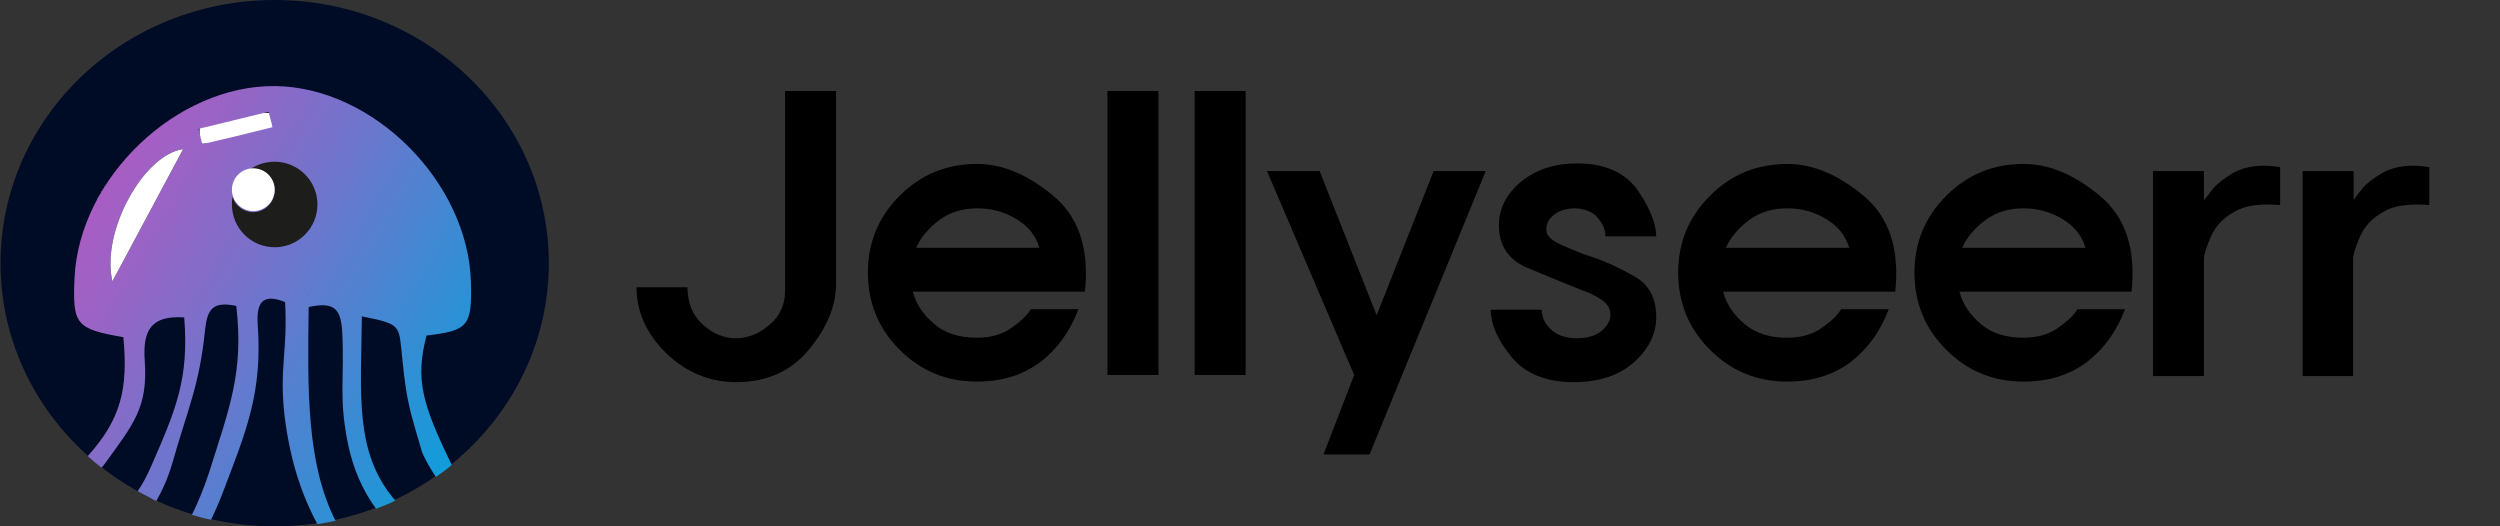
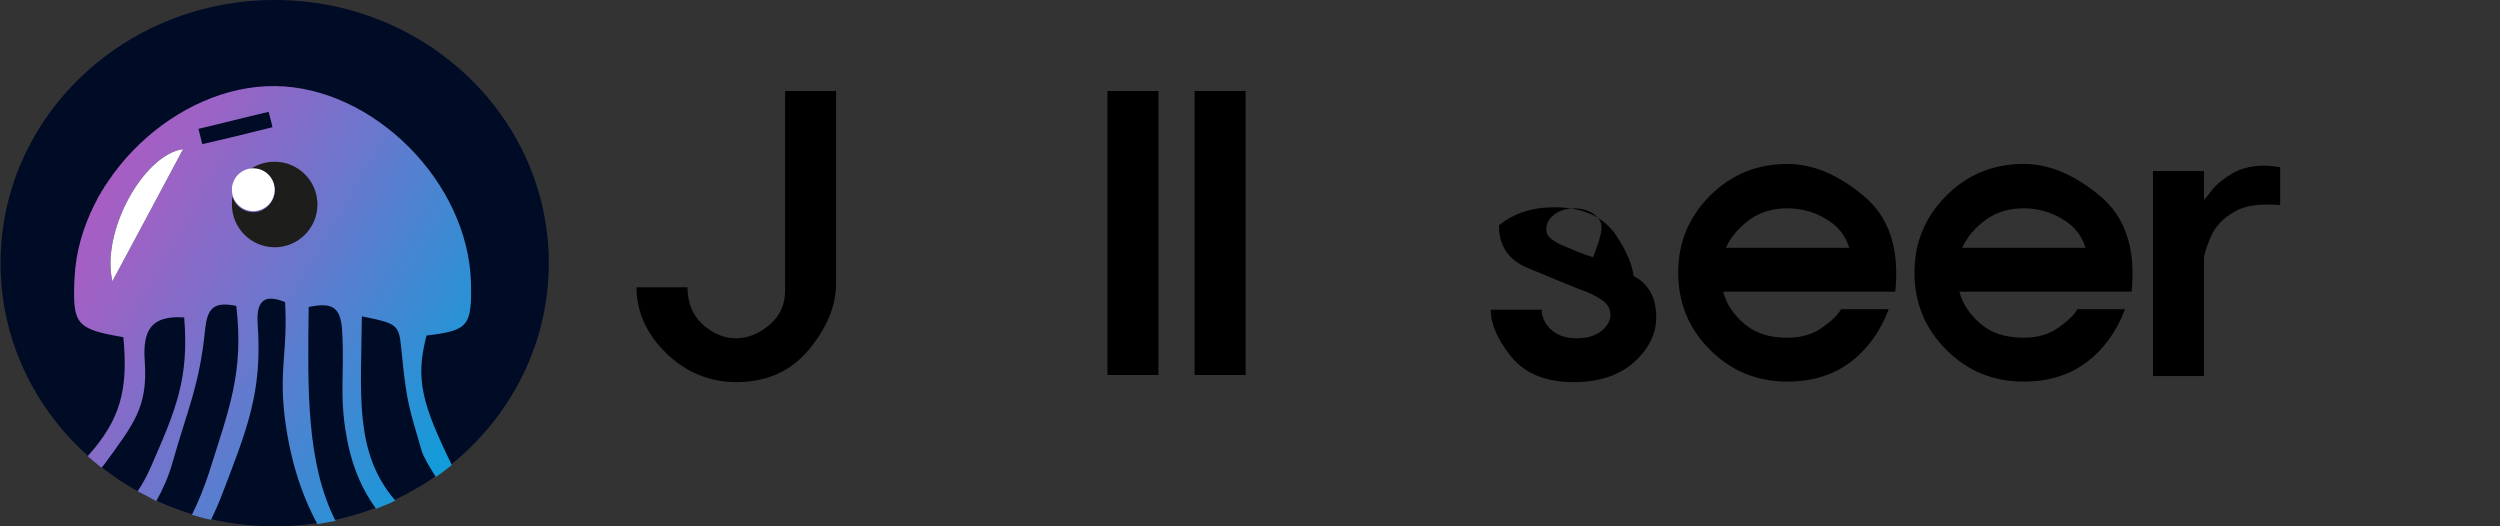
<svg xmlns="http://www.w3.org/2000/svg" viewBox="0 0 456 96" style="enable-background:new 0 0 456 96;">
  <rect x="0" y="0" width="456" height="96" fill="#333333" stroke="none" />
  <defs>
    <style type="text/css">
	.st0{fill:#000B25;}
	.st1{fill:#FFFFFF;}
	.st2{fill:url(#SVGID_1_);}
	.st3{fill-rule:evenodd;clip-rule:evenodd;fill:#1D1D1B;}
	.st4{fill-rule:evenodd;clip-rule:evenodd;fill:#FFFFFF;}
	.st5{enable-background:new    ;}
</style>
  </defs>
  <g transform="matrix(1, 0, 0, 1, -1.7763568394002505e-15, 0)">
    <ellipse class="st0" cx="50.1" cy="48" rx="50" ry="48" />
-     <rect x="36.4" y="20.6" class="st1" width="13.5" height="5.6" />
    <linearGradient id="SVGID_1_" gradientUnits="userSpaceOnUse" x1="16.637" y1="59.78" x2="85.968" y2="19.752" gradientTransform="matrix(1 0 0 -1 0 98)">
      <stop offset="0" style="stop-color:#FFFFFF" />
      <stop offset="0" style="stop-color:#A85DC3" />
      <stop offset="0.147" style="stop-color:#9864C5" />
      <stop offset="0.434" style="stop-color:#6F75CC" />
      <stop offset="0.829" style="stop-color:#2E90D5" />
      <stop offset="1" style="stop-color:#0F9DDA" />
    </linearGradient>
    <path class="st2" d="M85.9,51.5c-0.5-18.3-17.8-35.6-35.7-35.8c-18-0.2-35.7,16.7-36.6,34.9c-0.4,8.6,0.2,9.4,8.9,10.9 c0.9,9.6-0.5,15-6.5,21.7c0.8,0.7,1.6,1.4,2.5,2.1c0.2-0.2,0.4-0.4,0.6-0.7c5.3-7.3,7.9-10.3,7.3-18.8c-0.4-5.6,1.2-8.3,7.2-7.9 c0.9,11.2-1.5,16.8-6.1,27.3c-0.7,1.6-1.5,3.1-2.4,4.4c1.1,0.6,2.3,1.2,3.4,1.8c1.2-2.1,2.2-4.4,2.9-6.8c2.7-9.6,5-14.3,6-24.4 c0.4-3.8,1.4-5.3,5.7-4.4c1.4,12.2-1.3,18.7-5,30.5c-0.9,2.7-1.9,5.2-3.1,7.6c1.1,0.3,2.3,0.7,3.5,0.9c0.7-1.5,1.4-3,2-4.6 C45,78.4,47.9,71.6,47,59.1c-0.3-4.6,1.5-5.4,5-4c0.5,9-1.1,12.1-0.1,20.7c0.9,7.5,2.9,14.1,6,19.8c1.1-0.2,2.2-0.4,3.3-0.6 c-5.3-10.5-5.1-23.8-4.9-39c4.6-1,5.8,0.3,6.1,4.2c0.5,8.8-0.7,12.2,1.1,20.9c0.9,4.3,2.6,8.3,5.1,11.7c1.2-0.5,2.4-0.9,3.5-1.5 c-7.6-8.8-6.2-19.6-6.1-33.6c7.4,1.5,6.7,1.5,7.4,7.9c0.8,7.9,1.3,9,3.5,16.6c0.3,1,1.3,2.8,2.6,4.8c1-0.7,2-1.4,2.9-2.2 c-5.4-11.1-6.7-15.6-4.6-23.6C85.4,60.3,86.1,59.5,85.9,51.5z M20.5,51.3c-2.1-9.1,5.7-23.1,12.9-24.1 C29.3,34.9,24.9,43.1,20.5,51.3z M36.9,26.3c-0.2-0.9-0.5-1.9-0.7-2.8c4.3-1,8.5-2.1,12.8-3.1c0.2,0.9,0.5,1.8,0.7,2.8 C45.4,24.3,41.2,25.3,36.9,26.3z" />
    <path class="st1" d="M20.5,51.3c-2.1-9.1,5.7-23.1,12.9-24.1C29.3,34.9,24.9,43.1,20.5,51.3z" />
    <path class="st3" d="M50.1,29.5c-1.7,0-3.2,0.5-4.5,1.4c0.2,0,0.4,0,0.6,0c2.2,0,3.9,1.8,3.9,3.9s-1.8,3.9-3.9,3.9 c-1.8,0-3.3-1.2-3.8-2.8c-0.1,0.5-0.1,0.9-0.1,1.4c0,4.3,3.5,7.8,7.8,7.8s7.8-3.5,7.8-7.8C57.9,33,54.4,29.5,50.1,29.5z" />
    <circle class="st4" cx="46.2" cy="34.6" r="3.9" />
  </g>
  <g class="st5" transform="matrix(1, 0, 0, 1, -1.7763568394002505e-15, 0)">
    <path class="st1" d="M140.4,59.2c1.9-1.6,2.8-3.7,2.8-6.2V16.6h9.3v35.1c0,4-1.6,8-4.9,12c-3.3,4-7.7,6-13.3,6 c-4.9,0-9.2-1.8-12.8-5.3c-3.6-3.5-5.4-7.6-5.4-12h9.3c0,2.8,0.9,5.1,2.8,6.8c1.9,1.7,3.9,2.5,6,2.5 C136.5,61.7,138.6,60.8,140.4,59.2z" style="fill: rgb(0, 0, 0);" />
-     <path class="st1" d="M166.5,53.2c0.6,2.3,1.9,4.2,3.9,5.9c2,1.7,4.6,2.5,7.8,2.5c2.5,0,4.6-0.6,6.3-1.8c1.7-1.2,2.9-2.3,3.5-3.4 h8.7c-1.5,4-3.8,7.2-6.9,9.6c-3.2,2.4-7,3.6-11.6,3.6c-5.5,0-10.2-1.9-14.1-5.8c-3.9-3.9-5.8-8.6-5.8-14.1c0-5.4,1.9-10.1,5.8-14 c3.9-3.9,8.6-5.8,14.1-5.8c4.6,0,9.2,1.9,13.9,5.8c4.7,3.9,6.6,9.7,5.8,17.5H166.5z M189.6,45.2c-0.7-2.3-2.1-4-4.3-5.3 c-2.2-1.3-4.5-1.9-7-1.9c-2.7,0-5,0.7-6.9,2.1c-1.9,1.4-3.4,3.1-4.3,5.1H189.6z" style="fill: rgb(0, 0, 0);" />
    <path class="st1" d="M211.3,68.4H202V16.6h9.3V68.4z" style="fill: rgb(0, 0, 0);" />
    <path class="st1" d="M227.2,68.4h-9.3V16.6h9.3V68.4z" style="fill: rgb(0, 0, 0);" />
-     <path class="st1" d="M231.1,31.2h9.6l10.4,26.3l10.4-26.3h9.5l-21.2,51.7h-8.4l5.6-14.5L231.1,31.2z" style="fill: rgb(0, 0, 0);" />
-     <path class="st1" d="M291.5,39.8c-0.9-1.1-2.3-1.7-4.1-1.8c-1.7,0-3.1,0.4-4.1,1.3c-1,0.8-1.4,1.9-1.2,3c0.1,0.8,1.1,1.7,3,2.5 s3.7,1.6,5.4,2.1c2.4,0.8,5,2,7.6,3.5c2.7,1.5,4,4,4,7.5c0,3-1.4,5.8-4.1,8.2c-2.7,2.4-6.4,3.6-11,3.6c-5.1,0-8.9-1.6-11.4-4.7 c-2.5-3.1-3.7-6-3.7-8.5h9.3c0,1.2,0.5,2.4,1.6,3.5c1.1,1.1,2.7,1.7,4.8,1.7c2,0,3.6-0.5,4.7-1.5c1.1-1,1.6-2.1,1.4-3.2 c-0.1-0.9-0.6-1.7-1.7-2.4c-1-0.7-2.3-1.3-3.8-1.8c-2.7-1.1-5.9-2.4-9.5-3.9c-3.6-1.5-5.3-4.1-5.3-7.8c0-3.1,1.4-5.8,4.1-8 c2.7-2.2,6.1-3.3,10.1-3.3c5.2,0,8.9,1.7,11.2,5c2.2,3.3,3.3,6.1,3.3,8.3h-9.3C292.9,42.1,292.4,40.9,291.5,39.8z" style="fill: rgb(0, 0, 0);" />
+     <path class="st1" d="M291.5,39.8c-0.9-1.1-2.3-1.7-4.1-1.8c-1.7,0-3.1,0.4-4.1,1.3c-1,0.8-1.4,1.9-1.2,3c0.1,0.8,1.1,1.7,3,2.5 s3.7,1.6,5.4,2.1c2.4,0.8,5,2,7.6,3.5c2.7,1.5,4,4,4,7.5c0,3-1.4,5.8-4.1,8.2c-2.7,2.4-6.4,3.6-11,3.6c-5.1,0-8.9-1.6-11.4-4.7 c-2.5-3.1-3.7-6-3.7-8.5h9.3c0,1.2,0.5,2.4,1.6,3.5c1.1,1.1,2.7,1.7,4.8,1.7c2,0,3.6-0.5,4.7-1.5c1.1-1,1.6-2.1,1.4-3.2 c-0.1-0.9-0.6-1.7-1.7-2.4c-1-0.7-2.3-1.3-3.8-1.8c-2.7-1.1-5.9-2.4-9.5-3.9c-3.6-1.5-5.3-4.1-5.3-7.8c2.7-2.2,6.1-3.3,10.1-3.3c5.2,0,8.9,1.7,11.2,5c2.2,3.3,3.3,6.1,3.3,8.3h-9.3C292.9,42.1,292.4,40.9,291.5,39.8z" style="fill: rgb(0, 0, 0);" />
    <path class="st1" d="M314.3,53.2c0.6,2.3,1.9,4.2,3.9,5.9c2,1.7,4.6,2.5,7.8,2.5c2.5,0,4.6-0.6,6.3-1.8c1.7-1.2,2.9-2.3,3.5-3.4 h8.7c-1.5,4-3.8,7.2-6.9,9.6c-3.2,2.4-7,3.6-11.6,3.6c-5.5,0-10.2-1.9-14.1-5.8c-3.9-3.9-5.8-8.6-5.8-14.1c0-5.4,1.9-10.1,5.8-14 c3.9-3.9,8.6-5.8,14.1-5.8c4.6,0,9.2,1.9,13.9,5.8c4.7,3.9,6.6,9.7,5.8,17.5H314.3z M337.3,45.2c-0.7-2.3-2.1-4-4.3-5.3 c-2.2-1.3-4.5-1.9-7-1.9c-2.7,0-5,0.7-6.9,2.1c-1.9,1.4-3.4,3.1-4.3,5.1H337.3z" style="fill: rgb(0, 0, 0);" />
    <path class="st1" d="M357.4,53.2c0.6,2.3,1.9,4.2,3.9,5.9c2,1.7,4.6,2.5,7.8,2.5c2.5,0,4.6-0.6,6.3-1.8c1.7-1.2,2.9-2.3,3.5-3.4 h8.7c-1.5,4-3.8,7.2-6.9,9.6c-3.2,2.4-7,3.6-11.6,3.6c-5.5,0-10.2-1.9-14.1-5.8c-3.9-3.9-5.8-8.6-5.8-14.1c0-5.4,1.9-10.1,5.8-14 c3.9-3.9,8.6-5.8,14.1-5.8c4.6,0,9.2,1.9,13.9,5.8c4.7,3.9,6.6,9.7,5.8,17.5H357.4z M380.4,45.2c-0.7-2.3-2.1-4-4.3-5.3 c-2.2-1.3-4.5-1.9-7-1.9c-2.7,0-5,0.7-6.9,2.1c-1.9,1.4-3.4,3.1-4.3,5.1H380.4z" style="fill: rgb(0, 0, 0);" />
    <path class="st1" d="M403.6,34.5c0.8-1,2.1-2,3.8-3c2.2-1.2,5.1-1.6,8.5-1v6.9c-3.7-0.3-6.5,0.1-8.3,1.2c-2.2,1.2-3.6,2.8-4.4,4.7 c-0.8,1.9-1.2,3.2-1.2,3.9v21.4h-9.3V31.2h9.3v5.3C402.3,36.2,402.8,35.5,403.6,34.5z" style="fill: rgb(0, 0, 0);" />
-     <path class="st1" d="M430.8,34.5c0.8-1,2.1-2,3.8-3c2.2-1.2,5.1-1.6,8.5-1v6.9c-3.7-0.3-6.5,0.1-8.3,1.2c-2.2,1.2-3.6,2.8-4.4,4.7 c-0.8,1.9-1.2,3.2-1.2,3.9v21.4H420V31.2h9.3v5.3C429.5,36.2,430,35.5,430.8,34.5z" style="fill: rgb(0, 0, 0);" />
  </g>
</svg>